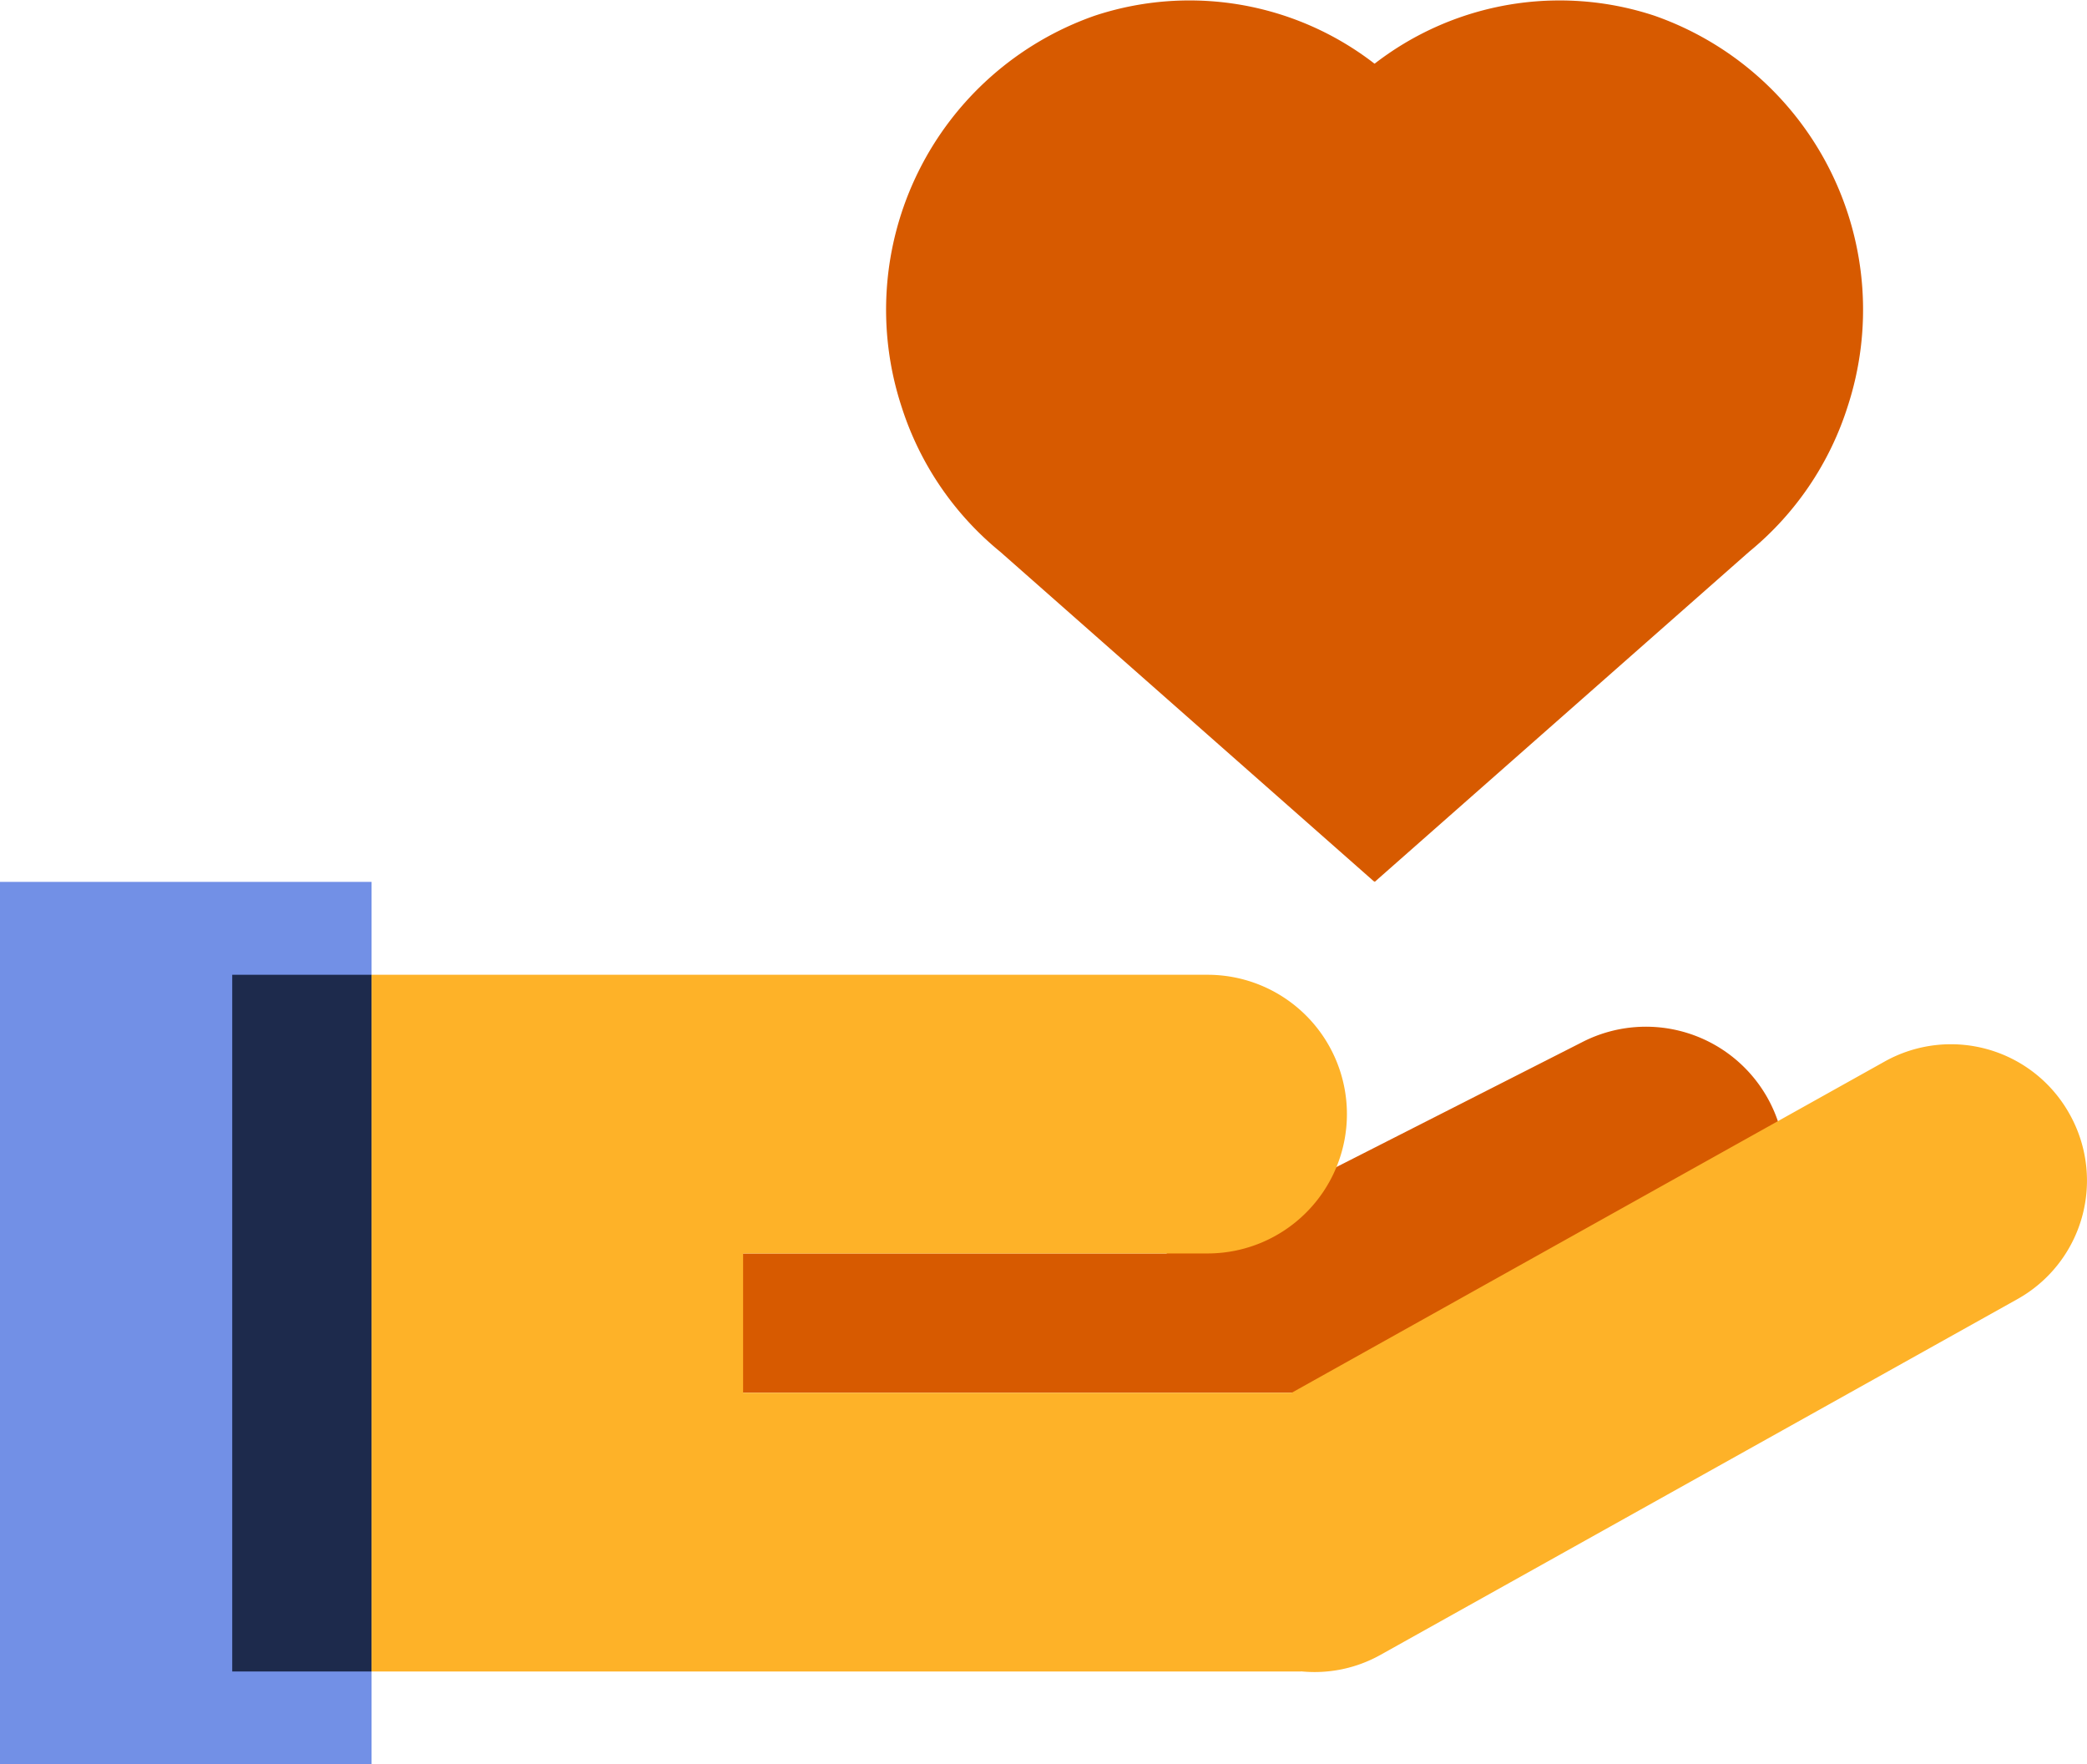
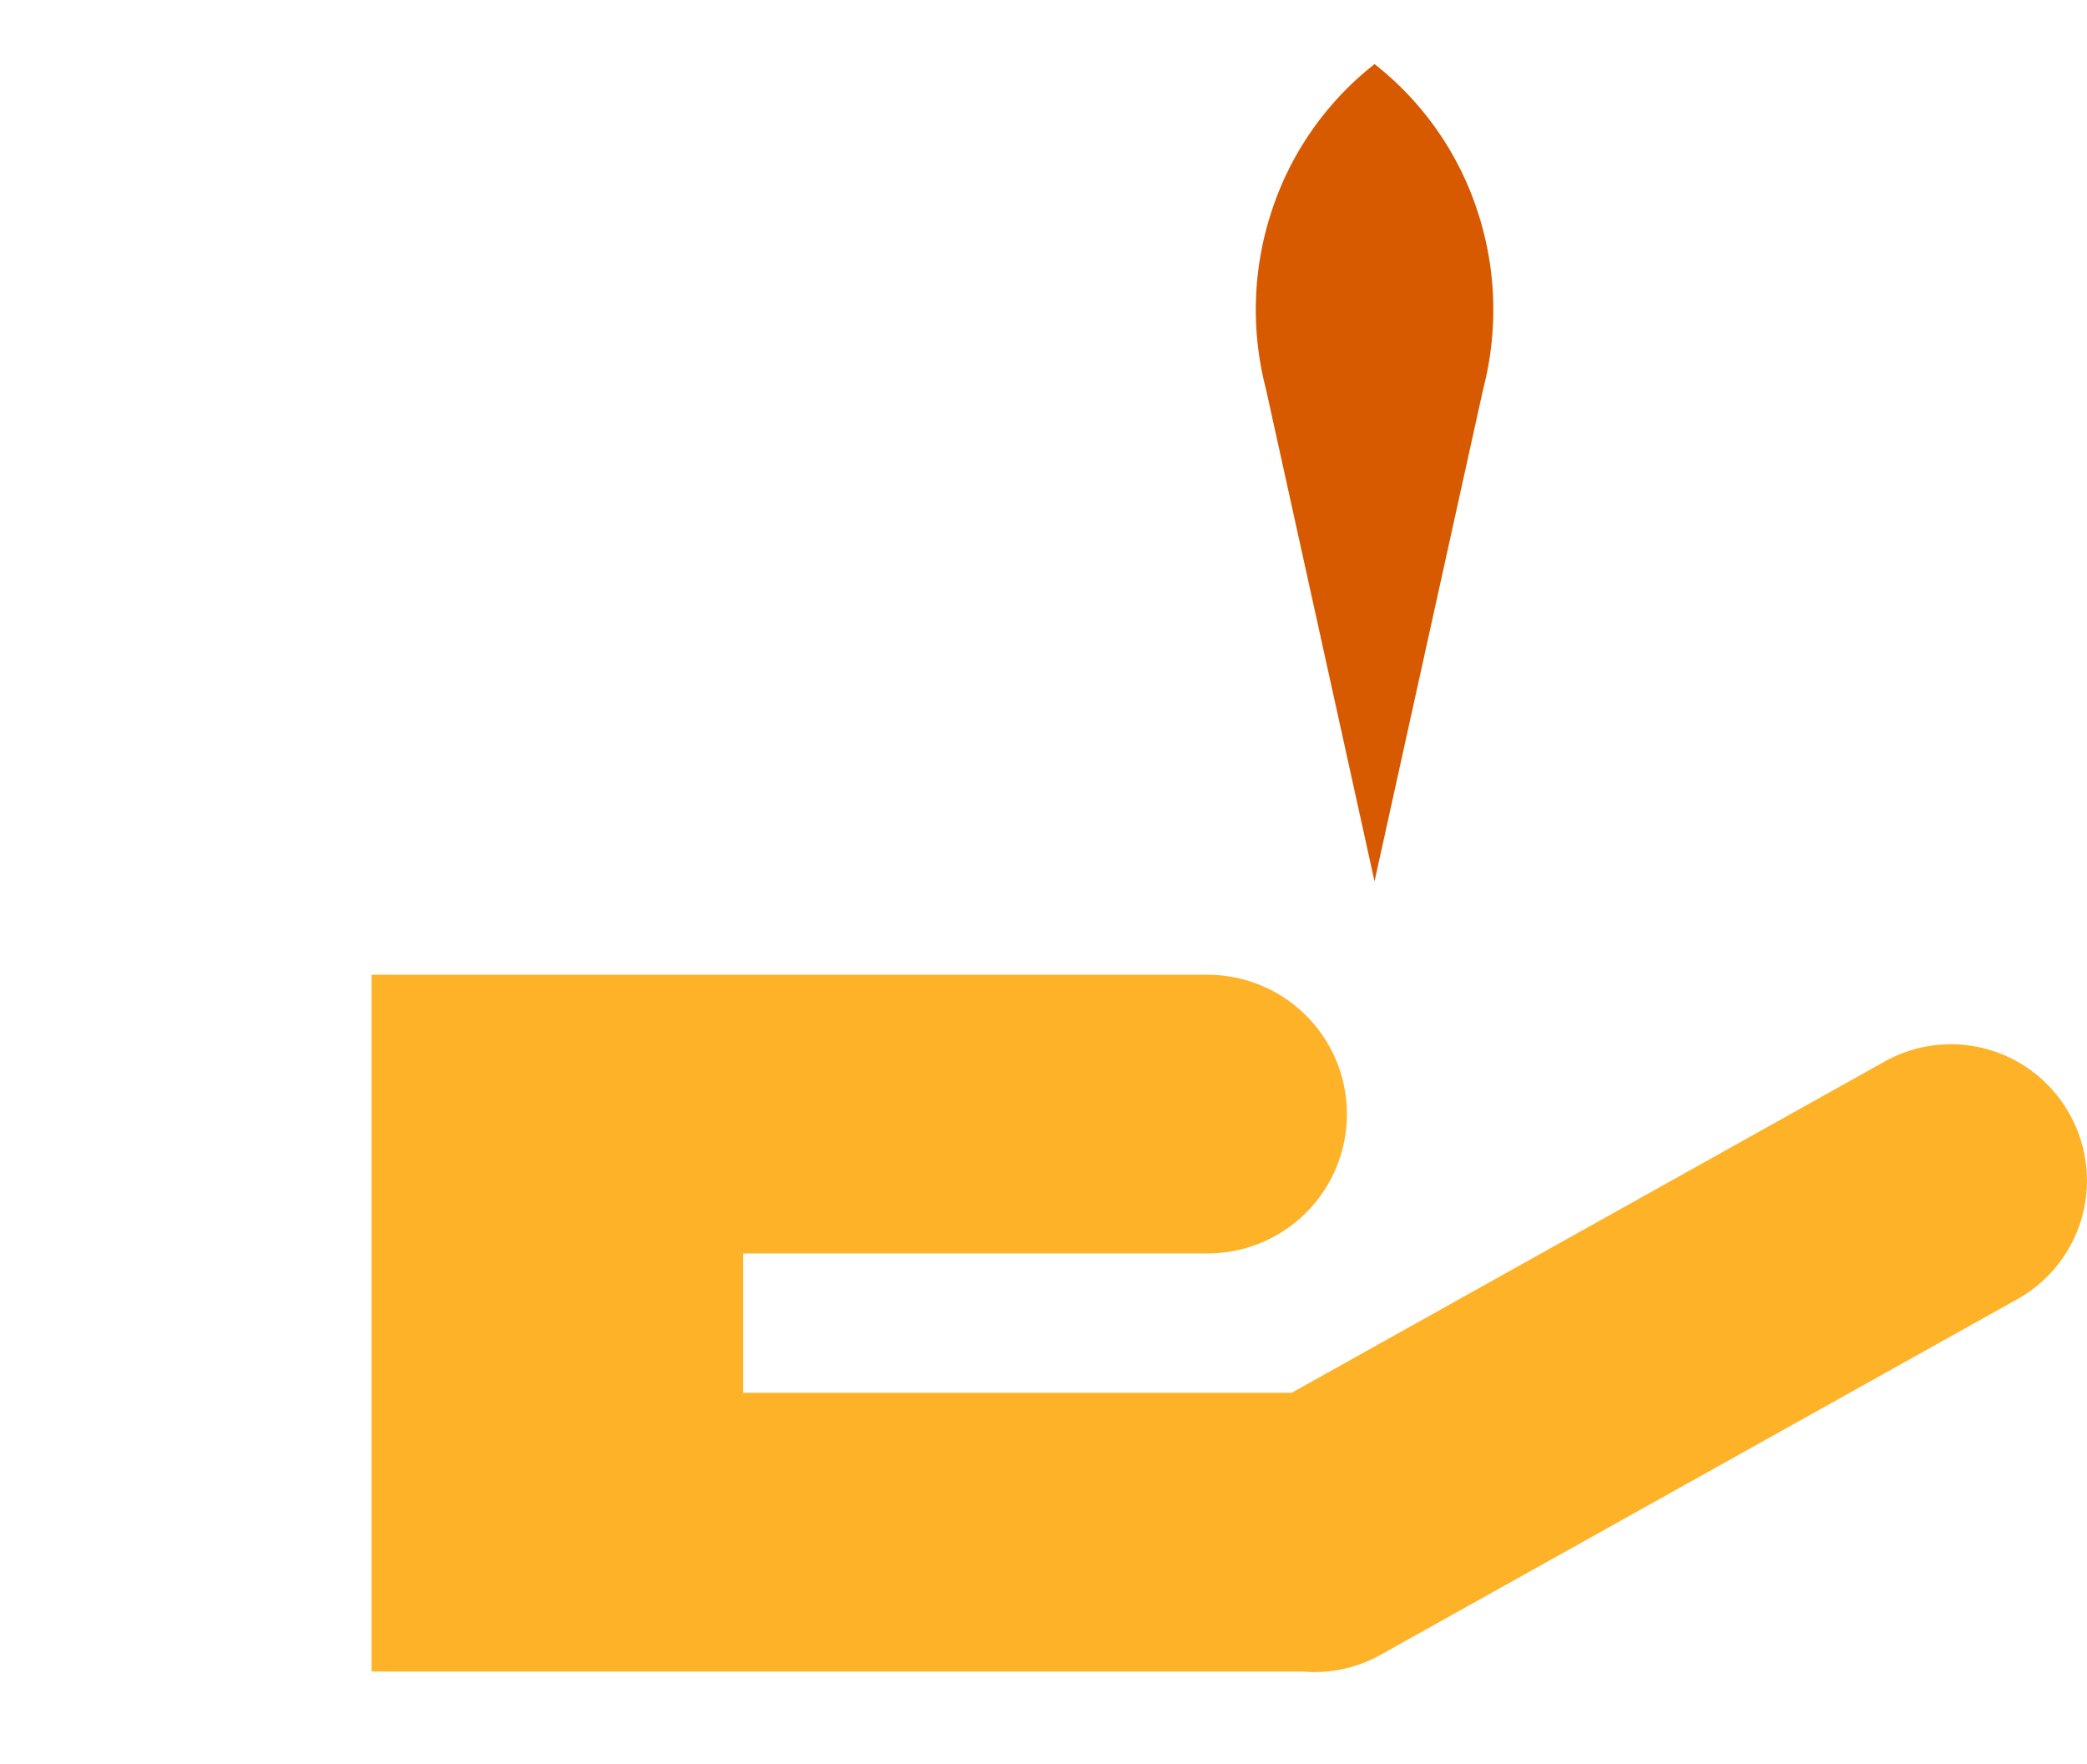
<svg xmlns="http://www.w3.org/2000/svg" width="136.495" height="115.391" viewBox="0 0 136.495 115.391">
  <g id="Group_960" data-name="Group 960" transform="translate(-305.528 -3265.322)">
    <g id="icons8-trust" transform="translate(305.528 3265.322)">
-       <path id="Path_34" data-name="Path 34" d="M89.185,32.105a9.117,9.117,0,0,0-12.254-4L49.695,41.947H16.031v9.113h55.96l13.193-6.7A9.112,9.112,0,0,0,89.185,32.105Z" transform="translate(26.591 40.029)" fill="#d75a00" />
-       <rect id="Rectangle_28" data-name="Rectangle 28" width="24.301" height="57.716" transform="translate(0 57.675)" fill="#7290e6" />
-       <rect id="Rectangle_29" data-name="Rectangle 29" width="9.113" height="45.565" transform="translate(15.188 63.75)" fill="#1d2a4c" />
      <path id="Path_35" data-name="Path 35" d="M121.067,35.134l-.024-.043a8.876,8.876,0,0,0-12.078-3.42L70.174,53.339H34.3V44.226H64.678a9.113,9.113,0,1,0,0-18.226H10V71.565H70.754c.021,0,.039-.006.058-.006a8.821,8.821,0,0,0,5.17-1.078l41.662-23.269A8.879,8.879,0,0,0,121.067,35.134Z" transform="translate(14.301 37.75)" fill="#feb228" />
-       <path id="Path_36" data-name="Path 36" d="M60.119,30.461h0a20.557,20.557,0,0,0-.334-11.516A19.76,19.76,0,0,0,34.721,6.038a20.373,20.373,0,0,0-12.634,25.6,20.139,20.139,0,0,0,6.44,9.459h0L53.008,62.688Z" transform="translate(36.886 -5.014)" fill="#d75a00" />
-       <path id="Path_37" data-name="Path 37" d="M29.7,30.461h0a20.557,20.557,0,0,1,.334-11.516A19.763,19.763,0,0,1,55.1,6.038a20.373,20.373,0,0,1,12.634,25.6A20.139,20.139,0,0,1,61.3,41.1h0L36.814,62.688Z" transform="translate(53.095 -5.014)" fill="#d75a00" />
      <g id="Group_7" data-name="Group 7" transform="translate(82.136 4.193)">
        <path id="Path_38" data-name="Path 38" d="M36.8,59.842l7.105-32.193h0a20.6,20.6,0,0,0-.331-11.519,20.166,20.166,0,0,0-6.771-9.736,20.18,20.18,0,0,0-6.771,9.736A20.594,20.594,0,0,0,29.7,27.649h0Z" transform="translate(-29.039 -6.394)" fill="#d75a00" />
      </g>
    </g>
  </g>
</svg>